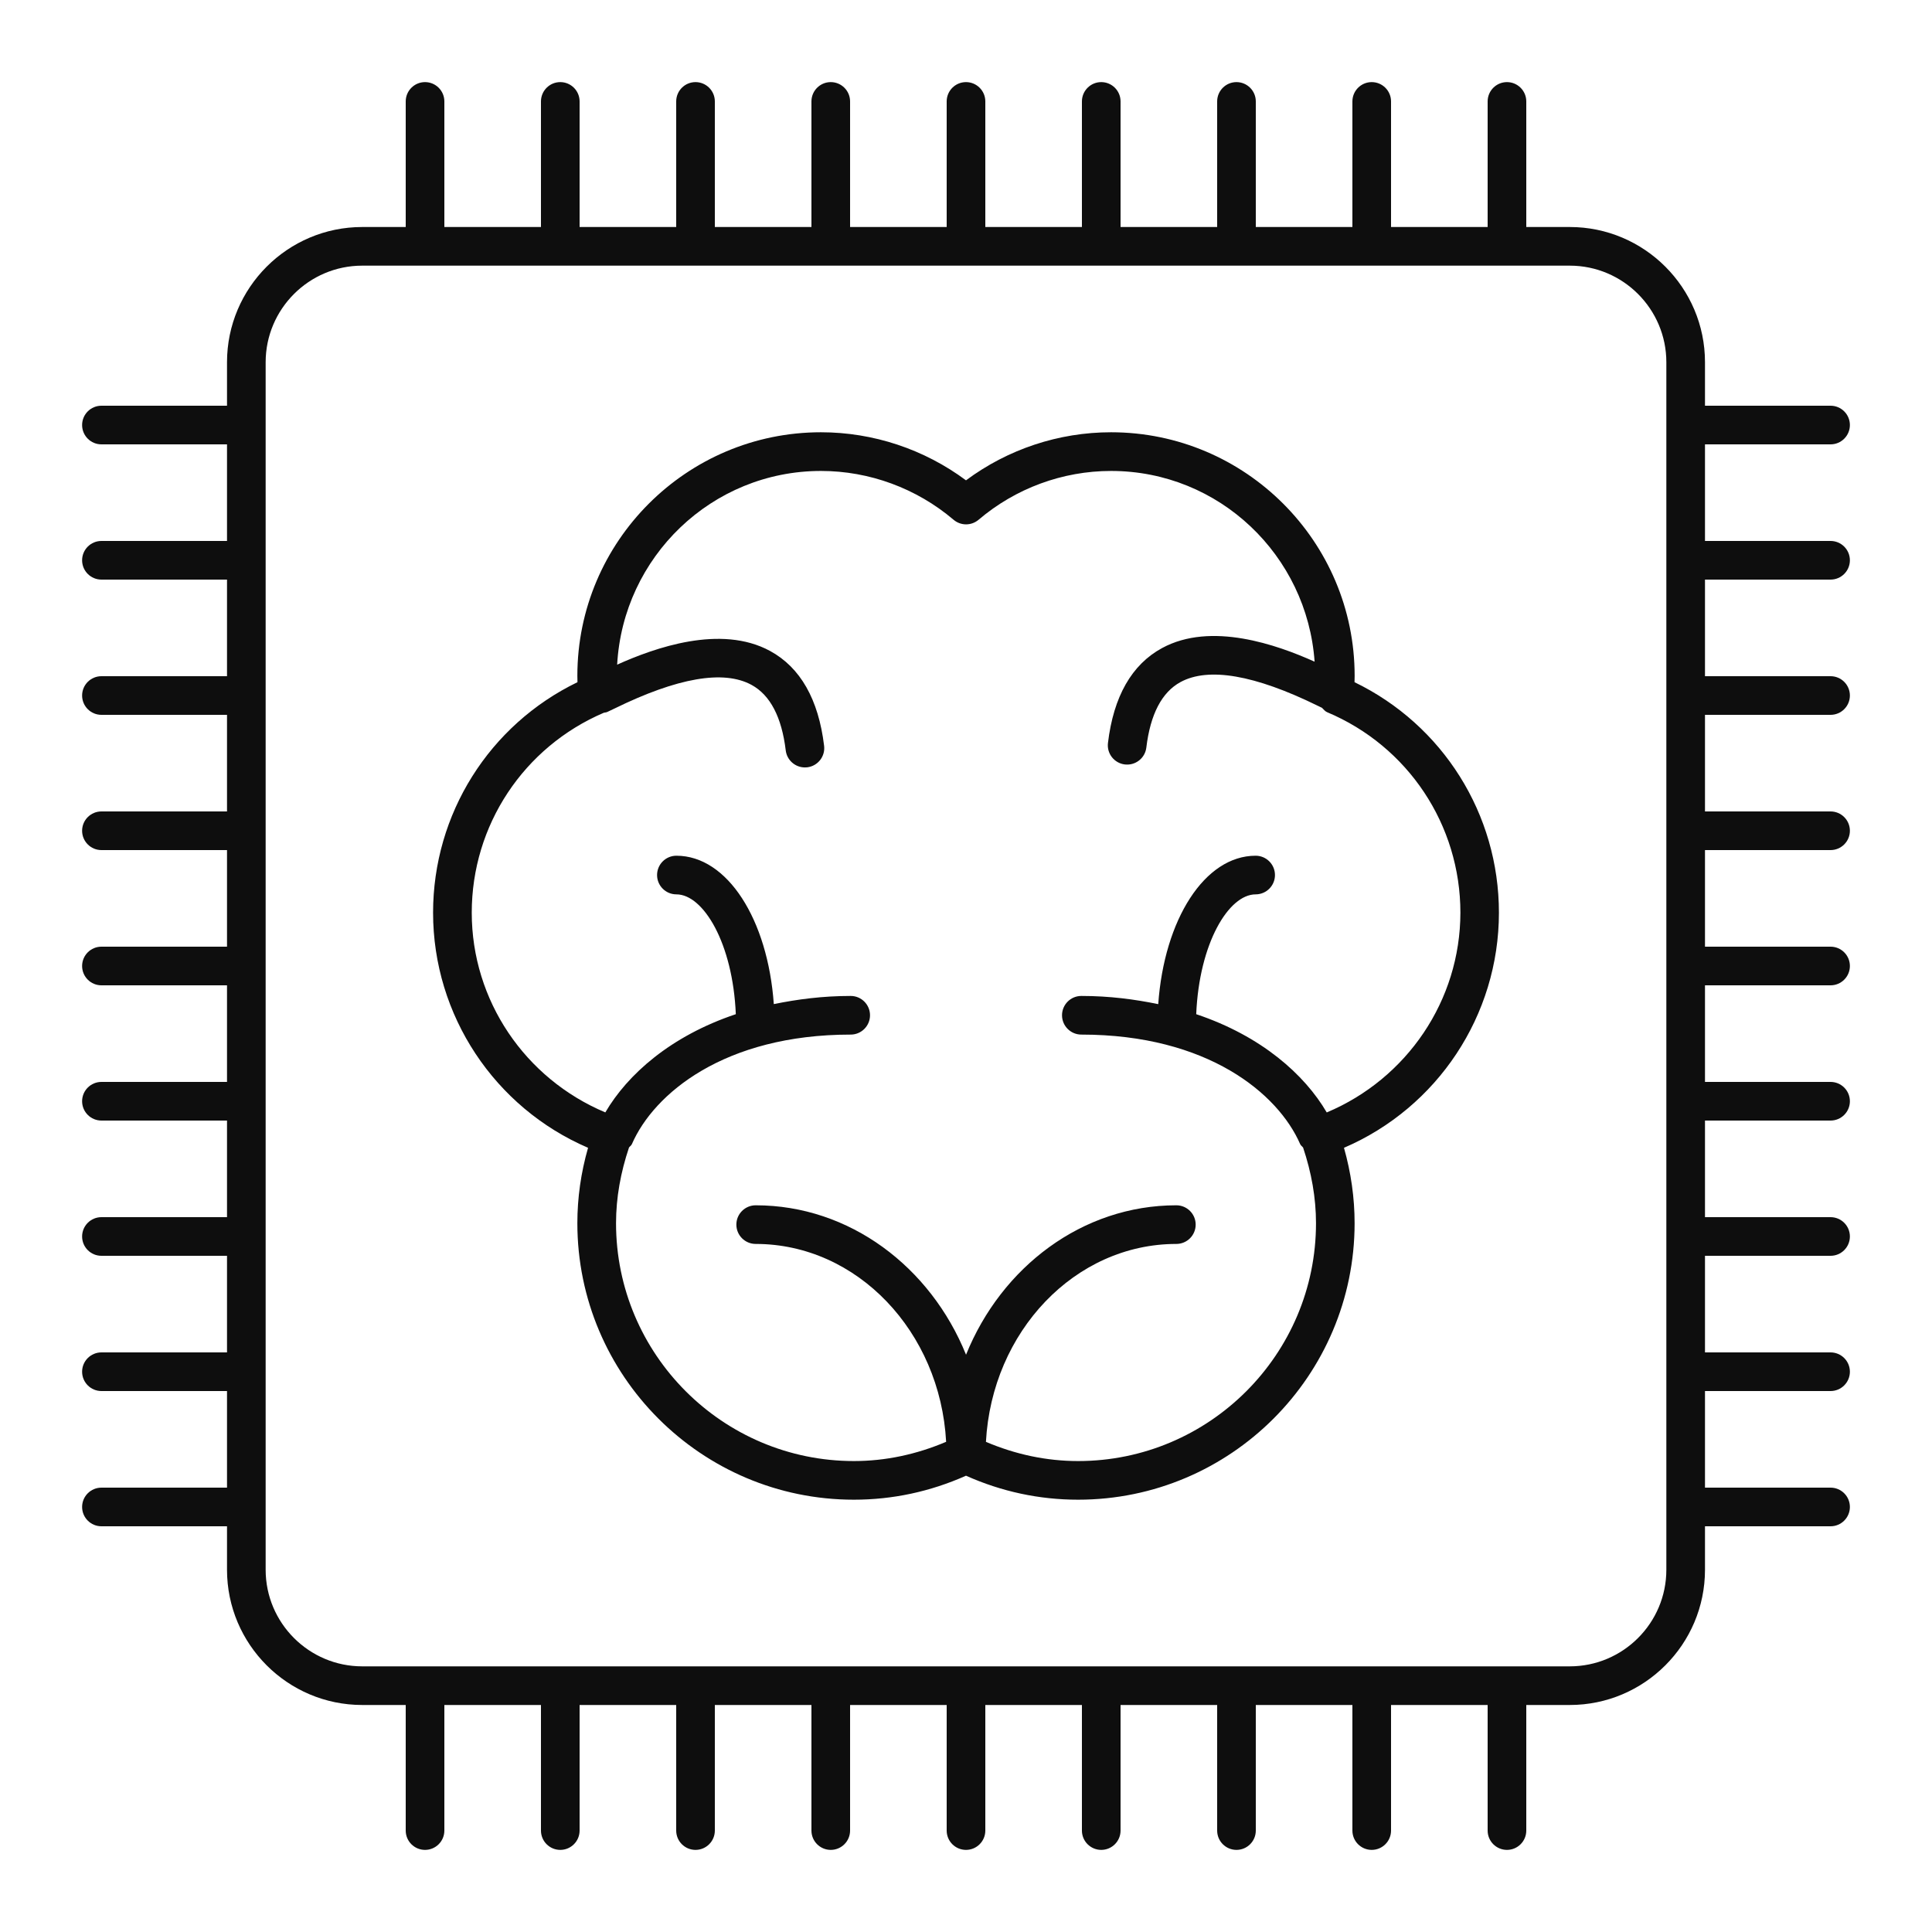
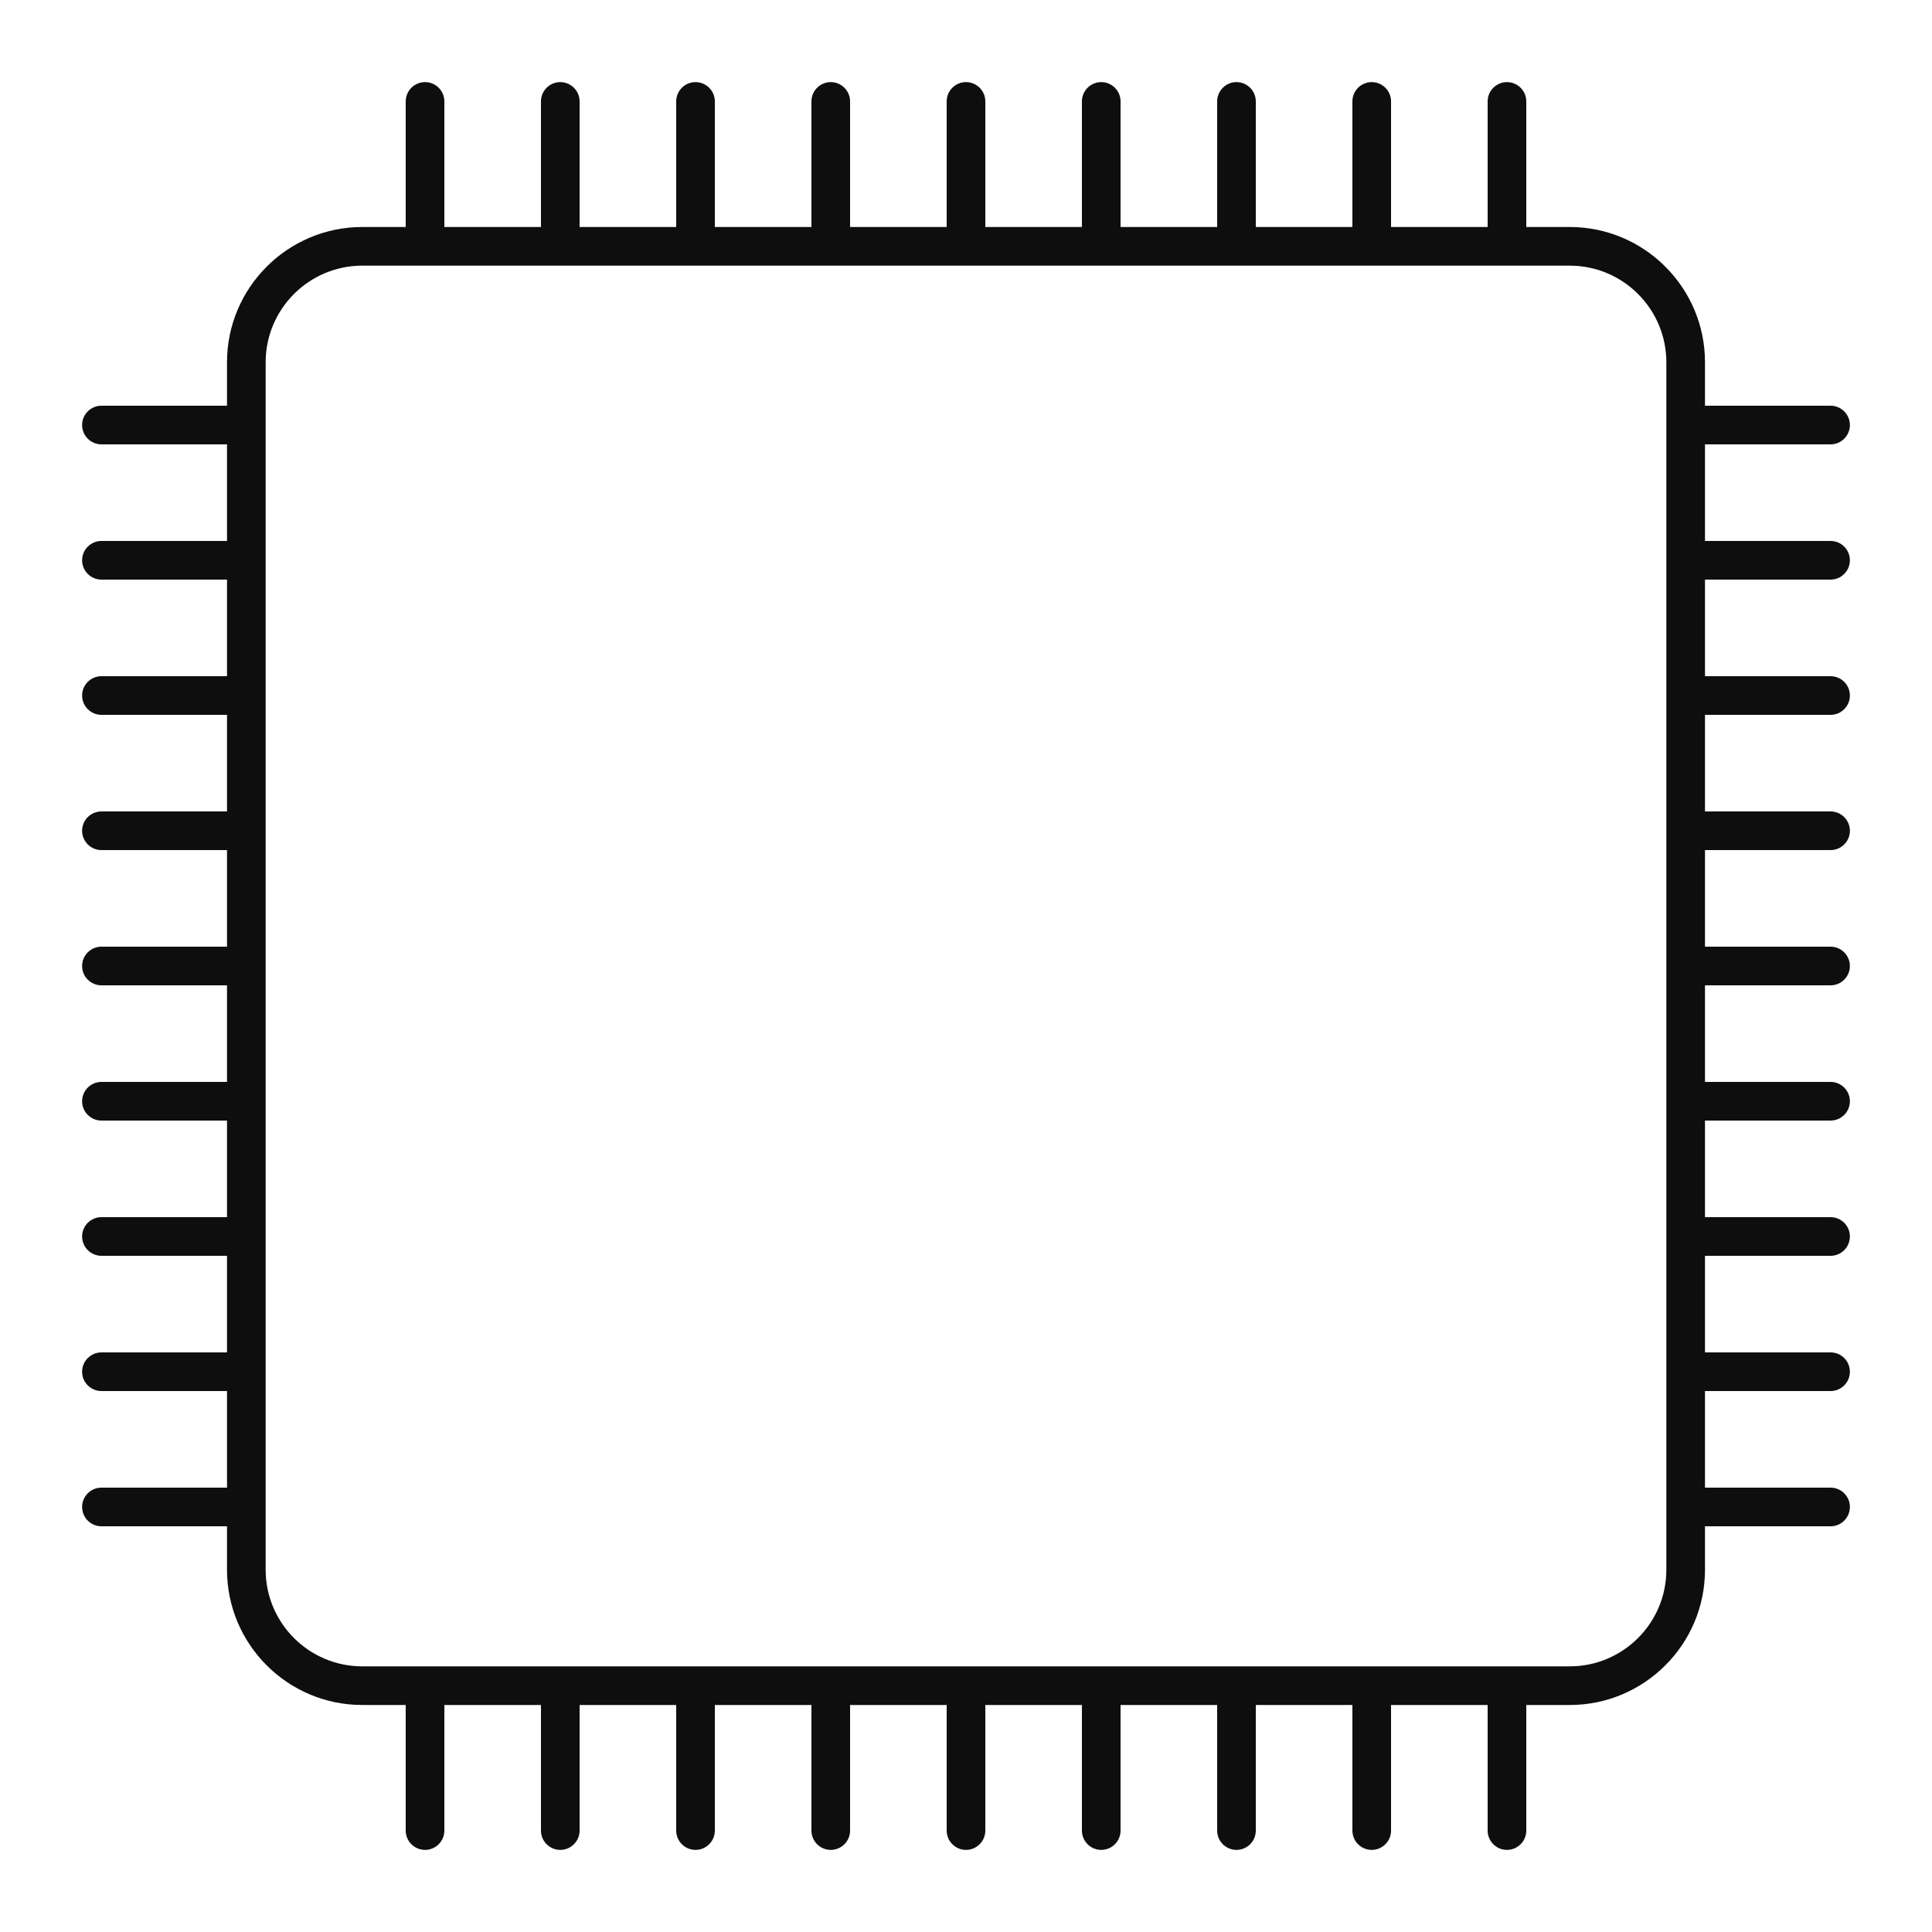
<svg xmlns="http://www.w3.org/2000/svg" height="100px" width="100px" fill="#0e0e0e" version="1.1" x="0px" y="0px" viewBox="7.5 7.5 50 50" xml:space="preserve">
-   <path d="M42.555,25.155c0.002-0.054,0.003-0.109,0.003-0.164c0-3.476-2.828-6.304-6.304-6.304c-1.354,0-2.672,0.439-3.754,1.244 c-1.083-0.805-2.401-1.244-3.754-1.244c-3.476,0-6.304,2.828-6.304,6.304c0,0.055,0.001,0.109,0.003,0.164 c-2.282,1.105-3.737,3.409-3.737,5.965c0,2.659,1.593,5.046,4.011,6.085c-0.184,0.641-0.277,1.295-0.277,1.951 c0,3.946,3.21,7.156,7.156,7.156c1.003,0,1.979-0.209,2.902-0.621c0.921,0.412,1.896,0.621,2.901,0.621 c3.946,0,7.156-3.21,7.156-7.156c0-0.654-0.093-1.309-0.275-1.951c2.417-1.039,4.01-3.426,4.01-6.085 C46.292,28.563,44.837,26.26,42.555,25.155z M41.836,36.29c-0.573-0.98-1.689-1.977-3.378-2.543 c0.077-1.838,0.841-3.101,1.538-3.101c0.276,0,0.5-0.224,0.5-0.5s-0.224-0.5-0.5-0.5c-1.321,0-2.366,1.651-2.521,3.841 c-0.609-0.125-1.26-0.212-1.99-0.212c-0.276,0-0.5,0.224-0.5,0.5s0.224,0.5,0.5,0.5c3.268,0,5.093,1.526,5.663,2.834 c0.017,0.038,0.052,0.058,0.076,0.09c0.216,0.643,0.334,1.3,0.334,1.957c0,3.395-2.762,6.156-6.156,6.156 c-0.824,0-1.624-0.173-2.386-0.497c0.154-2.852,2.302-5.122,4.928-5.122c0.276,0,0.5-0.224,0.5-0.5s-0.224-0.5-0.5-0.5 c-2.432,0-4.524,1.594-5.443,3.867c-0.919-2.273-3.012-3.867-5.444-3.867c-0.276,0-0.5,0.224-0.5,0.5s0.224,0.5,0.5,0.5 c2.626,0,4.775,2.27,4.929,5.121c-0.763,0.324-1.563,0.498-2.387,0.498c-3.395,0-6.156-2.762-6.156-6.156 c0-0.66,0.12-1.317,0.336-1.959c0.024-0.031,0.059-0.051,0.075-0.089c0.569-1.307,2.393-2.833,5.662-2.833 c0.276,0,0.5-0.224,0.5-0.5s-0.224-0.5-0.5-0.5c-0.73,0-1.381,0.087-1.99,0.211c-0.155-2.189-1.2-3.84-2.521-3.84 c-0.276,0-0.5,0.224-0.5,0.5s0.224,0.5,0.5,0.5c0.697,0,1.461,1.263,1.538,3.101c-1.689,0.566-2.804,1.562-3.377,2.542 c-2.077-0.873-3.457-2.896-3.457-5.169c0-2.261,1.342-4.287,3.42-5.175c0.029-0.007,0.058-0.006,0.086-0.019l0.19-0.09 c1.628-0.798,2.823-1.005,3.545-0.611c0.483,0.263,0.781,0.833,0.885,1.696c0.031,0.254,0.247,0.44,0.496,0.44 c0.02,0,0.04-0.001,0.06-0.003c0.274-0.033,0.47-0.282,0.437-0.556c-0.145-1.204-0.616-2.03-1.4-2.456 c-1.277-0.693-2.99-0.079-3.956,0.355c0.154-2.787,2.45-5.013,5.275-5.013c1.253,0,2.472,0.449,3.431,1.263 c0.187,0.159,0.461,0.159,0.648,0c0.957-0.814,2.174-1.263,3.429-1.263c2.799,0,5.073,2.186,5.267,4.936 c-0.969-0.435-2.677-1.043-3.948-0.352c-0.784,0.426-1.256,1.252-1.4,2.456c-0.033,0.274,0.162,0.523,0.437,0.556 c0.021,0.002,0.04,0.003,0.061,0.003c0.249,0,0.465-0.187,0.495-0.44c0.104-0.863,0.402-1.434,0.886-1.696 c0.723-0.391,1.916-0.187,3.546,0.612l0.114,0.055c0.043,0.039,0.074,0.088,0.13,0.112c2.097,0.88,3.452,2.918,3.452,5.191 C45.292,33.393,43.912,35.417,41.836,36.29z" />
  <path d="M54.875,22.5c0.276,0,0.5-0.224,0.5-0.5s-0.224-0.5-0.5-0.5h-3.25V19h3.25c0.276,0,0.5-0.224,0.5-0.5s-0.224-0.5-0.5-0.5 h-3.25v-1.125c0-1.93-1.57-3.5-3.5-3.5H47v-3.25c0-0.276-0.224-0.5-0.5-0.5s-0.5,0.224-0.5,0.5v3.25h-2.5v-3.25 c0-0.276-0.224-0.5-0.5-0.5s-0.5,0.224-0.5,0.5v3.25H40v-3.25c0-0.276-0.224-0.5-0.5-0.5s-0.5,0.224-0.5,0.5v3.25h-2.5v-3.25 c0-0.276-0.224-0.5-0.5-0.5s-0.5,0.224-0.5,0.5v3.25H33v-3.25c0-0.276-0.224-0.5-0.5-0.5s-0.5,0.224-0.5,0.5v3.25h-2.5v-3.25 c0-0.276-0.224-0.5-0.5-0.5s-0.5,0.224-0.5,0.5v3.25H26v-3.25c0-0.276-0.224-0.5-0.5-0.5s-0.5,0.224-0.5,0.5v3.25h-2.5v-3.25 c0-0.276-0.224-0.5-0.5-0.5s-0.5,0.224-0.5,0.5v3.25H19v-3.25c0-0.276-0.224-0.5-0.5-0.5s-0.5,0.224-0.5,0.5v3.25h-1.125 c-1.93,0-3.5,1.57-3.5,3.5V18h-3.25c-0.276,0-0.5,0.224-0.5,0.5s0.224,0.5,0.5,0.5h3.25v2.5h-3.25c-0.276,0-0.5,0.224-0.5,0.5 s0.224,0.5,0.5,0.5h3.25V25h-3.25c-0.276,0-0.5,0.224-0.5,0.5s0.224,0.5,0.5,0.5h3.25v2.5h-3.25c-0.276,0-0.5,0.224-0.5,0.5 s0.224,0.5,0.5,0.5h3.25V32h-3.25c-0.276,0-0.5,0.224-0.5,0.5s0.224,0.5,0.5,0.5h3.25v2.5h-3.25c-0.276,0-0.5,0.224-0.5,0.5 s0.224,0.5,0.5,0.5h3.25V39h-3.25c-0.276,0-0.5,0.224-0.5,0.5s0.224,0.5,0.5,0.5h3.25v2.5h-3.25c-0.276,0-0.5,0.224-0.5,0.5 s0.224,0.5,0.5,0.5h3.25V46h-3.25c-0.276,0-0.5,0.224-0.5,0.5s0.224,0.5,0.5,0.5h3.25v1.125c0,1.93,1.57,3.5,3.5,3.5H18v3.25 c0,0.276,0.224,0.5,0.5,0.5s0.5-0.224,0.5-0.5v-3.25h2.5v3.25c0,0.276,0.224,0.5,0.5,0.5s0.5-0.224,0.5-0.5v-3.25H25v3.25 c0,0.276,0.224,0.5,0.5,0.5s0.5-0.224,0.5-0.5v-3.25h2.5v3.25c0,0.276,0.224,0.5,0.5,0.5s0.5-0.224,0.5-0.5v-3.25H32v3.25 c0,0.276,0.224,0.5,0.5,0.5s0.5-0.224,0.5-0.5v-3.25h2.5v3.25c0,0.276,0.224,0.5,0.5,0.5s0.5-0.224,0.5-0.5v-3.25H39v3.25 c0,0.276,0.224,0.5,0.5,0.5s0.5-0.224,0.5-0.5v-3.25h2.5v3.25c0,0.276,0.224,0.5,0.5,0.5s0.5-0.224,0.5-0.5v-3.25H46v3.25 c0,0.276,0.224,0.5,0.5,0.5s0.5-0.224,0.5-0.5v-3.25h1.125c1.93,0,3.5-1.57,3.5-3.5V47h3.25c0.276,0,0.5-0.224,0.5-0.5 s-0.224-0.5-0.5-0.5h-3.25v-2.5h3.25c0.276,0,0.5-0.224,0.5-0.5s-0.224-0.5-0.5-0.5h-3.25V40h3.25c0.276,0,0.5-0.224,0.5-0.5 s-0.224-0.5-0.5-0.5h-3.25v-2.5h3.25c0.276,0,0.5-0.224,0.5-0.5s-0.224-0.5-0.5-0.5h-3.25V33h3.25c0.276,0,0.5-0.224,0.5-0.5 s-0.224-0.5-0.5-0.5h-3.25v-2.5h3.25c0.276,0,0.5-0.224,0.5-0.5s-0.224-0.5-0.5-0.5h-3.25V26h3.25c0.276,0,0.5-0.224,0.5-0.5 s-0.224-0.5-0.5-0.5h-3.25v-2.5H54.875z M50.625,48.125c0,1.379-1.121,2.5-2.5,2.5h-31.25c-1.378,0-2.5-1.121-2.5-2.5v-31.25 c0-1.378,1.122-2.5,2.5-2.5h31.25c1.379,0,2.5,1.122,2.5,2.5V48.125z" />
</svg>